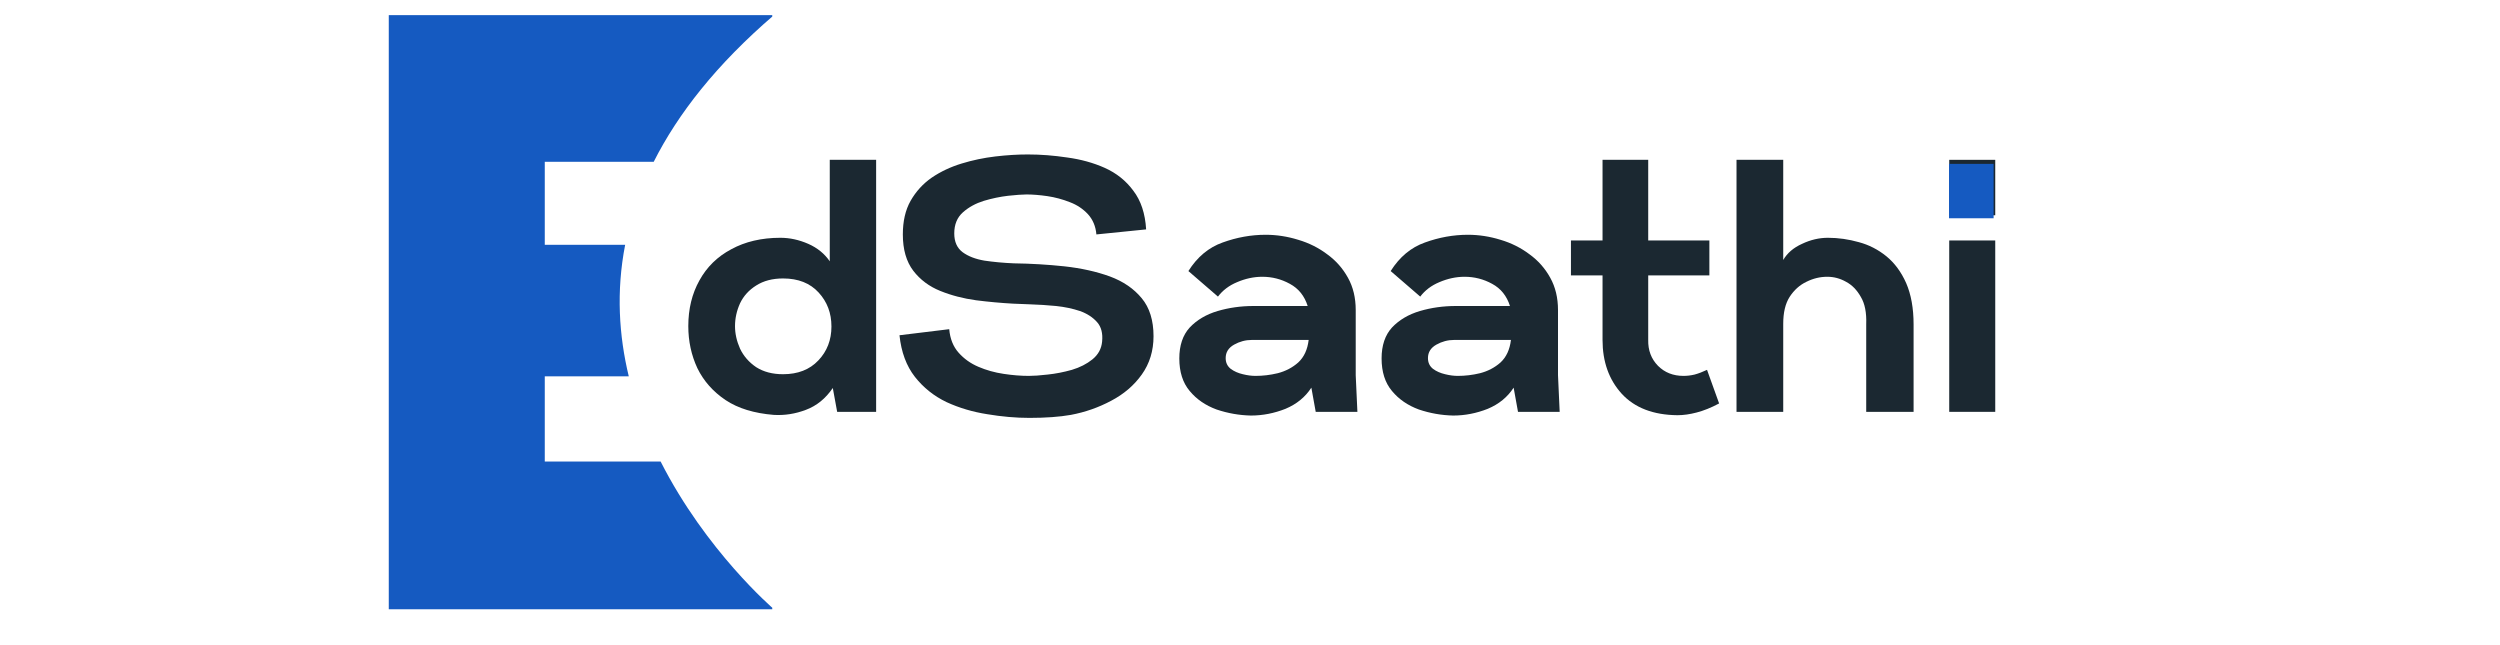
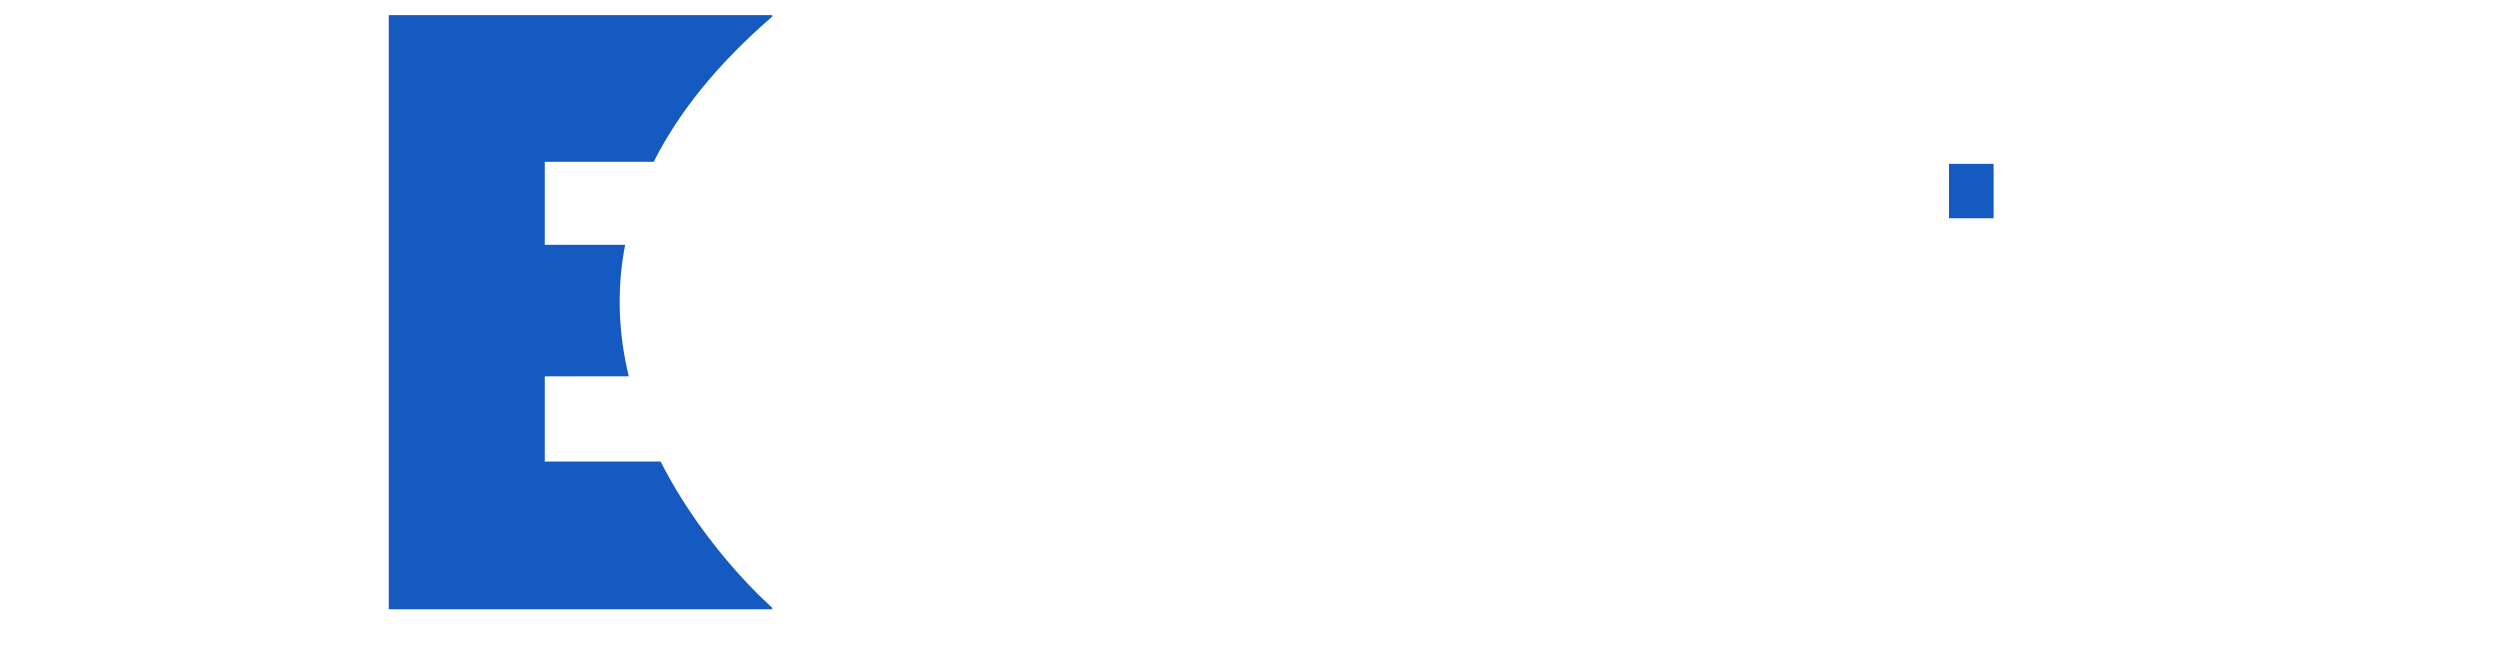
<svg xmlns="http://www.w3.org/2000/svg" width="155" zoomAndPan="magnify" viewBox="0 0 116.25 30" height="40" preserveAspectRatio="xMidYMid meet" version="1.0">
  <defs>
    <g />
    <clipPath id="5dacb2622c">
      <path d="M 0.059 0.703 L 17.91 0.703 L 17.91 28.332 L 0.059 28.332 Z M 0.059 0.703 " clip-rule="nonzero" />
    </clipPath>
    <clipPath id="414844b580">
-       <path d="M 13 5 L 76.184 5 L 76.184 23 L 13 23 Z M 13 5 " clip-rule="nonzero" />
-     </clipPath>
+       </clipPath>
    <clipPath id="88b659057e">
-       <rect x="0" width="64" y="0" height="18" />
-     </clipPath>
+       </clipPath>
    <clipPath id="4153486fca">
      <path d="M 72.629 7.621 L 74.703 7.621 L 74.703 10.152 L 72.629 10.152 Z M 72.629 7.621 " clip-rule="nonzero" />
    </clipPath>
    <clipPath id="7e0695ab3a">
      <path d="M 0.629 0.621 L 2.703 0.621 L 2.703 3.152 L 0.629 3.152 Z M 0.629 0.621 " clip-rule="nonzero" />
    </clipPath>
    <clipPath id="252f183606">
      <rect x="0" width="3" y="0" height="4" />
    </clipPath>
    <clipPath id="dcb5abdff1">
      <rect x="0" width="77" y="0" height="29" />
    </clipPath>
  </defs>
  <g transform="matrix(1, 0, 0, 1, 18, 0)">
    <g clip-path="url(#dcb5abdff1)">
      <g clip-path="url(#5dacb2622c)">
        <path fill="#155ac1" d="M 17.992 28.332 L 0.078 28.332 L 0.078 0.703 L 17.992 0.703 L 17.988 0.703 C 15.312 3 13.523 5.293 12.398 7.523 L 7.332 7.523 L 7.332 11.383 L 11.07 11.383 C 10.648 13.547 10.781 15.609 11.238 17.5 L 7.332 17.5 L 7.332 21.461 L 12.719 21.461 C 14.828 25.617 17.941 28.289 17.992 28.332 Z M 17.992 28.332 " fill-opacity="1" fill-rule="nonzero" />
      </g>
      <g clip-path="url(#414844b580)">
        <g transform="matrix(1, 0, 0, 1, 13, 5)">
          <g clip-path="url(#88b659057e)">
            <g fill="#1b2831" fill-opacity="1">
              <g transform="translate(0.756, 14.151)">
                <g>
-                   <path d="M 4.219 0.141 C 3.312 0.066 2.566 -0.16 1.984 -0.547 C 1.398 -0.941 0.961 -1.438 0.672 -2.031 C 0.391 -2.633 0.25 -3.285 0.25 -3.984 C 0.25 -4.785 0.422 -5.492 0.766 -6.109 C 1.109 -6.734 1.602 -7.219 2.25 -7.562 C 2.895 -7.914 3.656 -8.094 4.531 -8.094 C 4.969 -8.094 5.398 -8 5.828 -7.812 C 6.254 -7.625 6.586 -7.352 6.828 -7 L 6.828 -11.719 L 8.984 -11.719 L 8.984 0 L 7.172 0 L 6.969 -1.109 C 6.633 -0.617 6.219 -0.281 5.719 -0.094 C 5.227 0.094 4.727 0.172 4.219 0.141 Z M 4.656 -1.75 C 5.344 -1.75 5.891 -1.961 6.297 -2.391 C 6.703 -2.816 6.906 -3.344 6.906 -3.969 C 6.906 -4.594 6.707 -5.117 6.312 -5.547 C 5.914 -5.984 5.363 -6.203 4.656 -6.203 C 4.164 -6.203 3.75 -6.094 3.406 -5.875 C 3.07 -5.664 2.82 -5.391 2.656 -5.047 C 2.5 -4.703 2.422 -4.348 2.422 -3.984 C 2.422 -3.641 2.5 -3.289 2.656 -2.938 C 2.82 -2.594 3.07 -2.305 3.406 -2.078 C 3.75 -1.859 4.164 -1.75 4.656 -1.75 Z M 4.656 -1.75 " />
-                 </g>
+                   </g>
              </g>
            </g>
            <g fill="#1b2831" fill-opacity="1">
              <g transform="translate(10.748, 14.151)">
                <g>
                  <path d="M 6.125 0.281 C 5.488 0.281 4.832 0.223 4.156 0.109 C 3.488 0.004 2.859 -0.18 2.266 -0.453 C 1.68 -0.734 1.191 -1.125 0.797 -1.625 C 0.398 -2.133 0.16 -2.781 0.078 -3.562 L 2.391 -3.844 C 2.43 -3.395 2.578 -3.031 2.828 -2.75 C 3.078 -2.469 3.383 -2.25 3.75 -2.094 C 4.113 -1.938 4.504 -1.828 4.922 -1.766 C 5.336 -1.703 5.727 -1.672 6.094 -1.672 C 6.312 -1.672 6.602 -1.691 6.969 -1.734 C 7.344 -1.773 7.719 -1.848 8.094 -1.953 C 8.469 -2.066 8.785 -2.227 9.047 -2.438 C 9.316 -2.656 9.469 -2.93 9.5 -3.266 C 9.539 -3.648 9.461 -3.953 9.266 -4.172 C 9.066 -4.398 8.801 -4.57 8.469 -4.688 C 8.133 -4.801 7.766 -4.879 7.359 -4.922 C 6.953 -4.961 6.547 -4.988 6.141 -5 L 5.359 -5.031 C 4.805 -5.062 4.234 -5.113 3.641 -5.188 C 3.047 -5.27 2.488 -5.414 1.969 -5.625 C 1.457 -5.832 1.039 -6.145 0.719 -6.562 C 0.395 -6.988 0.234 -7.551 0.234 -8.25 C 0.234 -8.863 0.352 -9.383 0.594 -9.812 C 0.844 -10.25 1.172 -10.609 1.578 -10.891 C 1.992 -11.172 2.457 -11.391 2.969 -11.547 C 3.477 -11.703 4 -11.812 4.531 -11.875 C 5.062 -11.938 5.566 -11.969 6.047 -11.969 C 6.641 -11.969 7.25 -11.922 7.875 -11.828 C 8.508 -11.742 9.094 -11.582 9.625 -11.344 C 10.164 -11.102 10.609 -10.75 10.953 -10.281 C 11.305 -9.82 11.504 -9.223 11.547 -8.484 L 9.234 -8.25 C 9.203 -8.625 9.07 -8.938 8.844 -9.188 C 8.613 -9.438 8.332 -9.625 8 -9.75 C 7.664 -9.883 7.316 -9.977 6.953 -10.031 C 6.598 -10.082 6.273 -10.109 5.984 -10.109 C 5.785 -10.109 5.5 -10.086 5.125 -10.047 C 4.758 -10.004 4.383 -9.926 4 -9.812 C 3.625 -9.695 3.301 -9.52 3.031 -9.281 C 2.758 -9.039 2.625 -8.711 2.625 -8.297 C 2.625 -7.91 2.754 -7.617 3.016 -7.422 C 3.273 -7.234 3.613 -7.102 4.031 -7.031 C 4.457 -6.969 4.91 -6.926 5.391 -6.906 C 6.191 -6.895 6.977 -6.848 7.75 -6.766 C 8.531 -6.68 9.234 -6.523 9.859 -6.297 C 10.484 -6.066 10.977 -5.727 11.344 -5.281 C 11.707 -4.844 11.891 -4.254 11.891 -3.516 C 11.891 -2.836 11.707 -2.242 11.344 -1.734 C 10.988 -1.234 10.516 -0.828 9.922 -0.516 C 9.336 -0.203 8.711 0.016 8.047 0.141 C 7.516 0.234 6.875 0.281 6.125 0.281 Z M 6.125 0.281 " />
                </g>
              </g>
            </g>
            <g fill="#1b2831" fill-opacity="1">
              <g transform="translate(23.619, 14.151)">
                <g>
                  <path d="M 3.547 0.172 C 3.004 0.16 2.473 0.066 1.953 -0.109 C 1.441 -0.297 1.023 -0.582 0.703 -0.969 C 0.379 -1.352 0.219 -1.859 0.219 -2.484 C 0.219 -3.086 0.379 -3.566 0.703 -3.922 C 1.035 -4.273 1.469 -4.531 2 -4.688 C 2.531 -4.844 3.086 -4.922 3.672 -4.922 L 6.188 -4.922 C 6.039 -5.391 5.766 -5.734 5.359 -5.953 C 4.961 -6.172 4.535 -6.281 4.078 -6.281 C 3.68 -6.281 3.289 -6.195 2.906 -6.031 C 2.531 -5.875 2.234 -5.648 2.016 -5.359 L 0.641 -6.547 C 1.055 -7.203 1.586 -7.645 2.234 -7.875 C 2.891 -8.113 3.555 -8.234 4.234 -8.234 C 4.742 -8.234 5.25 -8.156 5.75 -8 C 6.25 -7.852 6.695 -7.629 7.094 -7.328 C 7.5 -7.035 7.82 -6.672 8.062 -6.234 C 8.301 -5.805 8.422 -5.305 8.422 -4.734 L 8.422 -1.703 L 8.5 0 L 6.562 0 L 6.359 -1.125 C 6.078 -0.688 5.676 -0.359 5.156 -0.141 C 4.633 0.066 4.098 0.172 3.547 0.172 Z M 3.766 -1.672 C 4.098 -1.672 4.441 -1.711 4.797 -1.797 C 5.16 -1.891 5.477 -2.055 5.75 -2.297 C 6.02 -2.547 6.18 -2.895 6.234 -3.344 L 3.594 -3.344 C 3.301 -3.344 3.023 -3.27 2.766 -3.125 C 2.504 -2.977 2.375 -2.77 2.375 -2.5 C 2.375 -2.289 2.453 -2.125 2.609 -2 C 2.766 -1.883 2.953 -1.801 3.172 -1.75 C 3.391 -1.695 3.586 -1.672 3.766 -1.672 Z M 3.766 -1.672 " />
                </g>
              </g>
            </g>
            <g fill="#1b2831" fill-opacity="1">
              <g transform="translate(33.025, 14.151)">
                <g>
-                   <path d="M 3.547 0.172 C 3.004 0.16 2.473 0.066 1.953 -0.109 C 1.441 -0.297 1.023 -0.582 0.703 -0.969 C 0.379 -1.352 0.219 -1.859 0.219 -2.484 C 0.219 -3.086 0.379 -3.566 0.703 -3.922 C 1.035 -4.273 1.469 -4.531 2 -4.688 C 2.531 -4.844 3.086 -4.922 3.672 -4.922 L 6.188 -4.922 C 6.039 -5.391 5.766 -5.734 5.359 -5.953 C 4.961 -6.172 4.535 -6.281 4.078 -6.281 C 3.68 -6.281 3.289 -6.195 2.906 -6.031 C 2.531 -5.875 2.234 -5.648 2.016 -5.359 L 0.641 -6.547 C 1.055 -7.203 1.586 -7.645 2.234 -7.875 C 2.891 -8.113 3.555 -8.234 4.234 -8.234 C 4.742 -8.234 5.25 -8.156 5.75 -8 C 6.25 -7.852 6.695 -7.629 7.094 -7.328 C 7.5 -7.035 7.82 -6.672 8.062 -6.234 C 8.301 -5.805 8.422 -5.305 8.422 -4.734 L 8.422 -1.703 L 8.5 0 L 6.562 0 L 6.359 -1.125 C 6.078 -0.688 5.676 -0.359 5.156 -0.141 C 4.633 0.066 4.098 0.172 3.547 0.172 Z M 3.766 -1.672 C 4.098 -1.672 4.441 -1.711 4.797 -1.797 C 5.16 -1.891 5.477 -2.055 5.75 -2.297 C 6.02 -2.547 6.18 -2.895 6.234 -3.344 L 3.594 -3.344 C 3.301 -3.344 3.023 -3.27 2.766 -3.125 C 2.504 -2.977 2.375 -2.77 2.375 -2.5 C 2.375 -2.289 2.453 -2.125 2.609 -2 C 2.766 -1.883 2.953 -1.801 3.172 -1.75 C 3.391 -1.695 3.586 -1.672 3.766 -1.672 Z M 3.766 -1.672 " />
-                 </g>
+                   </g>
              </g>
            </g>
            <g fill="#1b2831" fill-opacity="1">
              <g transform="translate(42.08, 14.151)">
                <g>
                  <path d="M 4.922 0.156 C 3.797 0.145 2.93 -0.188 2.328 -0.844 C 1.734 -1.5 1.438 -2.332 1.438 -3.344 L 1.438 -6.344 L -0.031 -6.344 L -0.031 -7.969 L 1.438 -7.969 L 1.438 -11.719 L 3.562 -11.719 L 3.562 -7.969 L 6.406 -7.969 L 6.406 -6.344 L 3.562 -6.344 L 3.562 -3.344 C 3.551 -2.863 3.703 -2.461 4.016 -2.141 C 4.328 -1.828 4.723 -1.672 5.203 -1.672 C 5.367 -1.672 5.539 -1.691 5.719 -1.734 C 5.906 -1.785 6.098 -1.859 6.297 -1.953 L 6.859 -0.391 C 6.484 -0.191 6.133 -0.051 5.812 0.031 C 5.5 0.113 5.203 0.156 4.922 0.156 Z M 4.922 0.156 " />
                </g>
              </g>
            </g>
            <g fill="#1b2831" fill-opacity="1">
              <g transform="translate(49.076, 14.151)">
                <g>
                  <path d="M 0.672 0 L 0.672 -11.719 L 2.844 -11.719 L 2.844 -7.062 C 3.031 -7.383 3.32 -7.633 3.719 -7.812 C 4.113 -8 4.516 -8.094 4.922 -8.094 C 5.41 -8.094 5.891 -8.023 6.359 -7.891 C 6.828 -7.766 7.254 -7.547 7.641 -7.234 C 8.023 -6.922 8.332 -6.504 8.562 -5.984 C 8.789 -5.461 8.906 -4.82 8.906 -4.062 L 8.906 0 L 6.703 0 L 6.703 -4.078 C 6.723 -4.609 6.641 -5.031 6.453 -5.344 C 6.273 -5.664 6.047 -5.898 5.766 -6.047 C 5.492 -6.203 5.203 -6.281 4.891 -6.281 C 4.555 -6.281 4.234 -6.203 3.922 -6.047 C 3.609 -5.898 3.348 -5.664 3.141 -5.344 C 2.941 -5.031 2.844 -4.613 2.844 -4.094 L 2.844 0 Z M 0.672 0 " />
                </g>
              </g>
            </g>
            <g fill="#1b2831" fill-opacity="1">
              <g transform="translate(58.967, 14.151)">
                <g>
                  <path d="M 0.672 -9.141 L 0.672 -11.719 L 2.812 -11.719 L 2.812 -9.141 Z M 0.672 0 L 0.672 -7.969 L 2.812 -7.969 L 2.812 0 Z M 0.672 0 " />
                </g>
              </g>
            </g>
          </g>
        </g>
      </g>
      <g clip-path="url(#4153486fca)">
        <g transform="matrix(1, 0, 0, 1, 72, 7)">
          <g clip-path="url(#252f183606)">
            <g clip-path="url(#7e0695ab3a)">
              <path fill="#155ac1" d="M 0.629 0.621 L 2.703 0.621 L 2.703 3.148 L 0.629 3.148 Z M 0.629 0.621 " fill-opacity="1" fill-rule="nonzero" />
            </g>
          </g>
        </g>
      </g>
    </g>
  </g>
</svg>